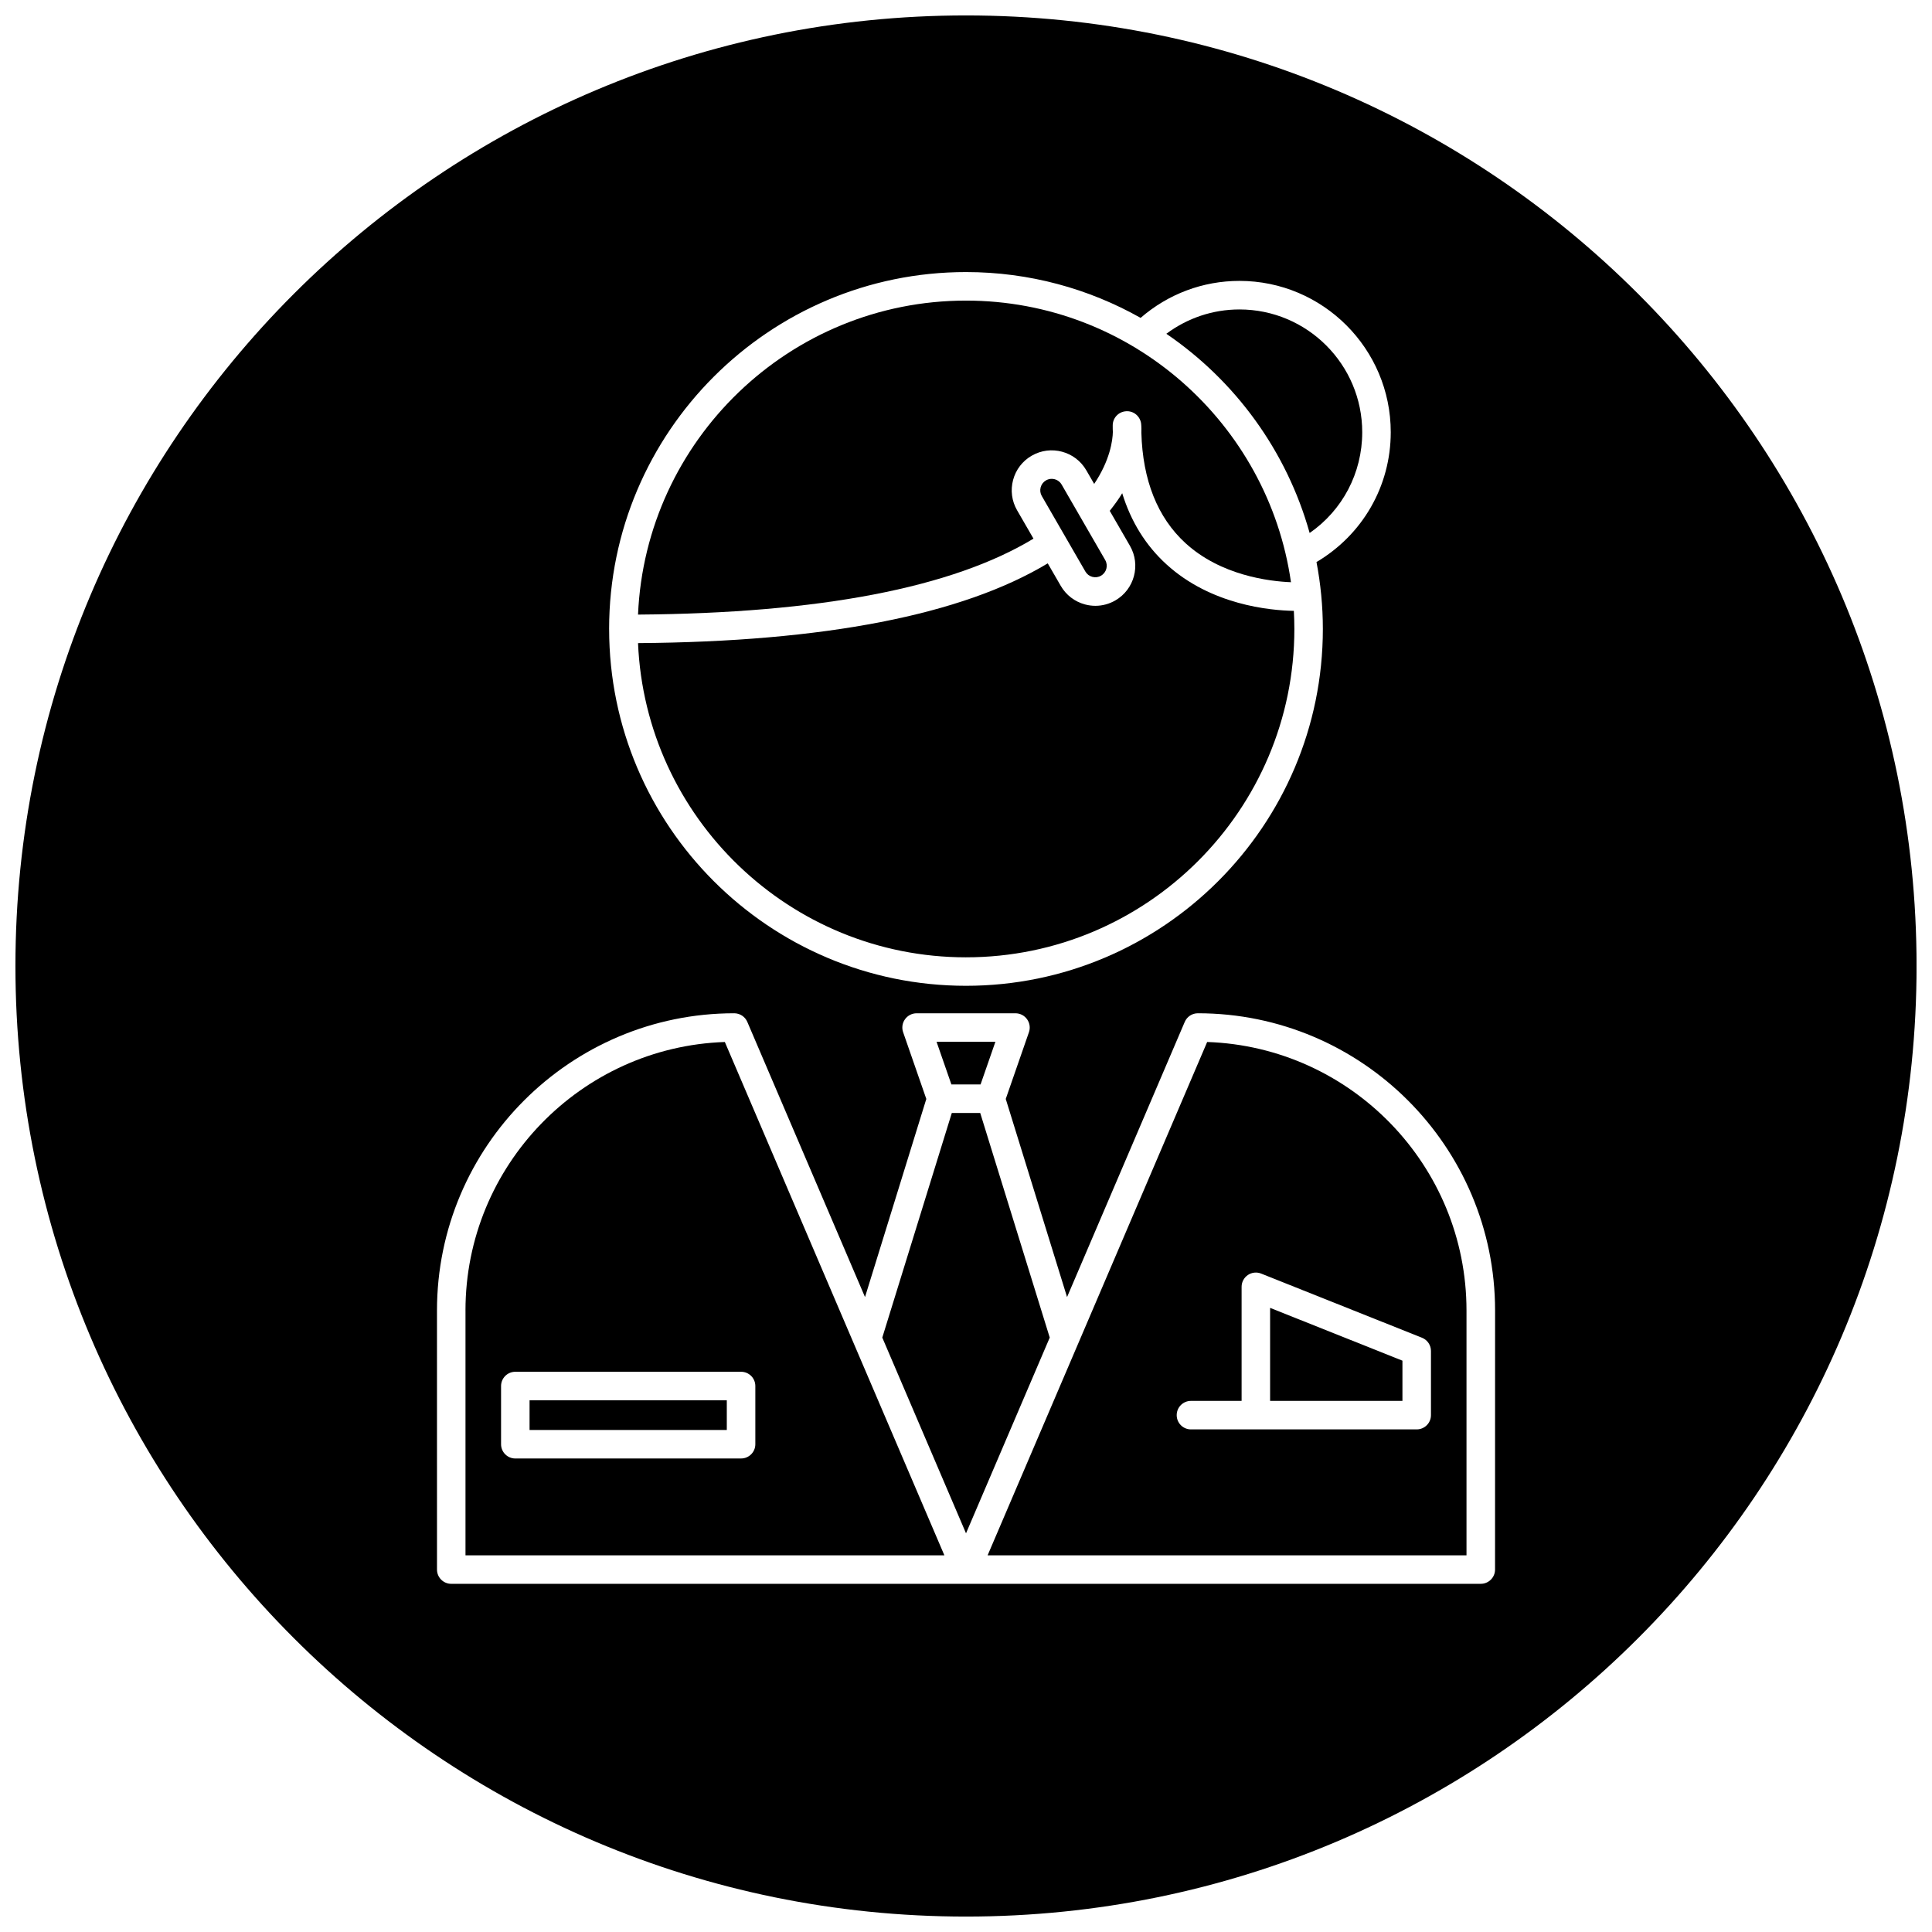
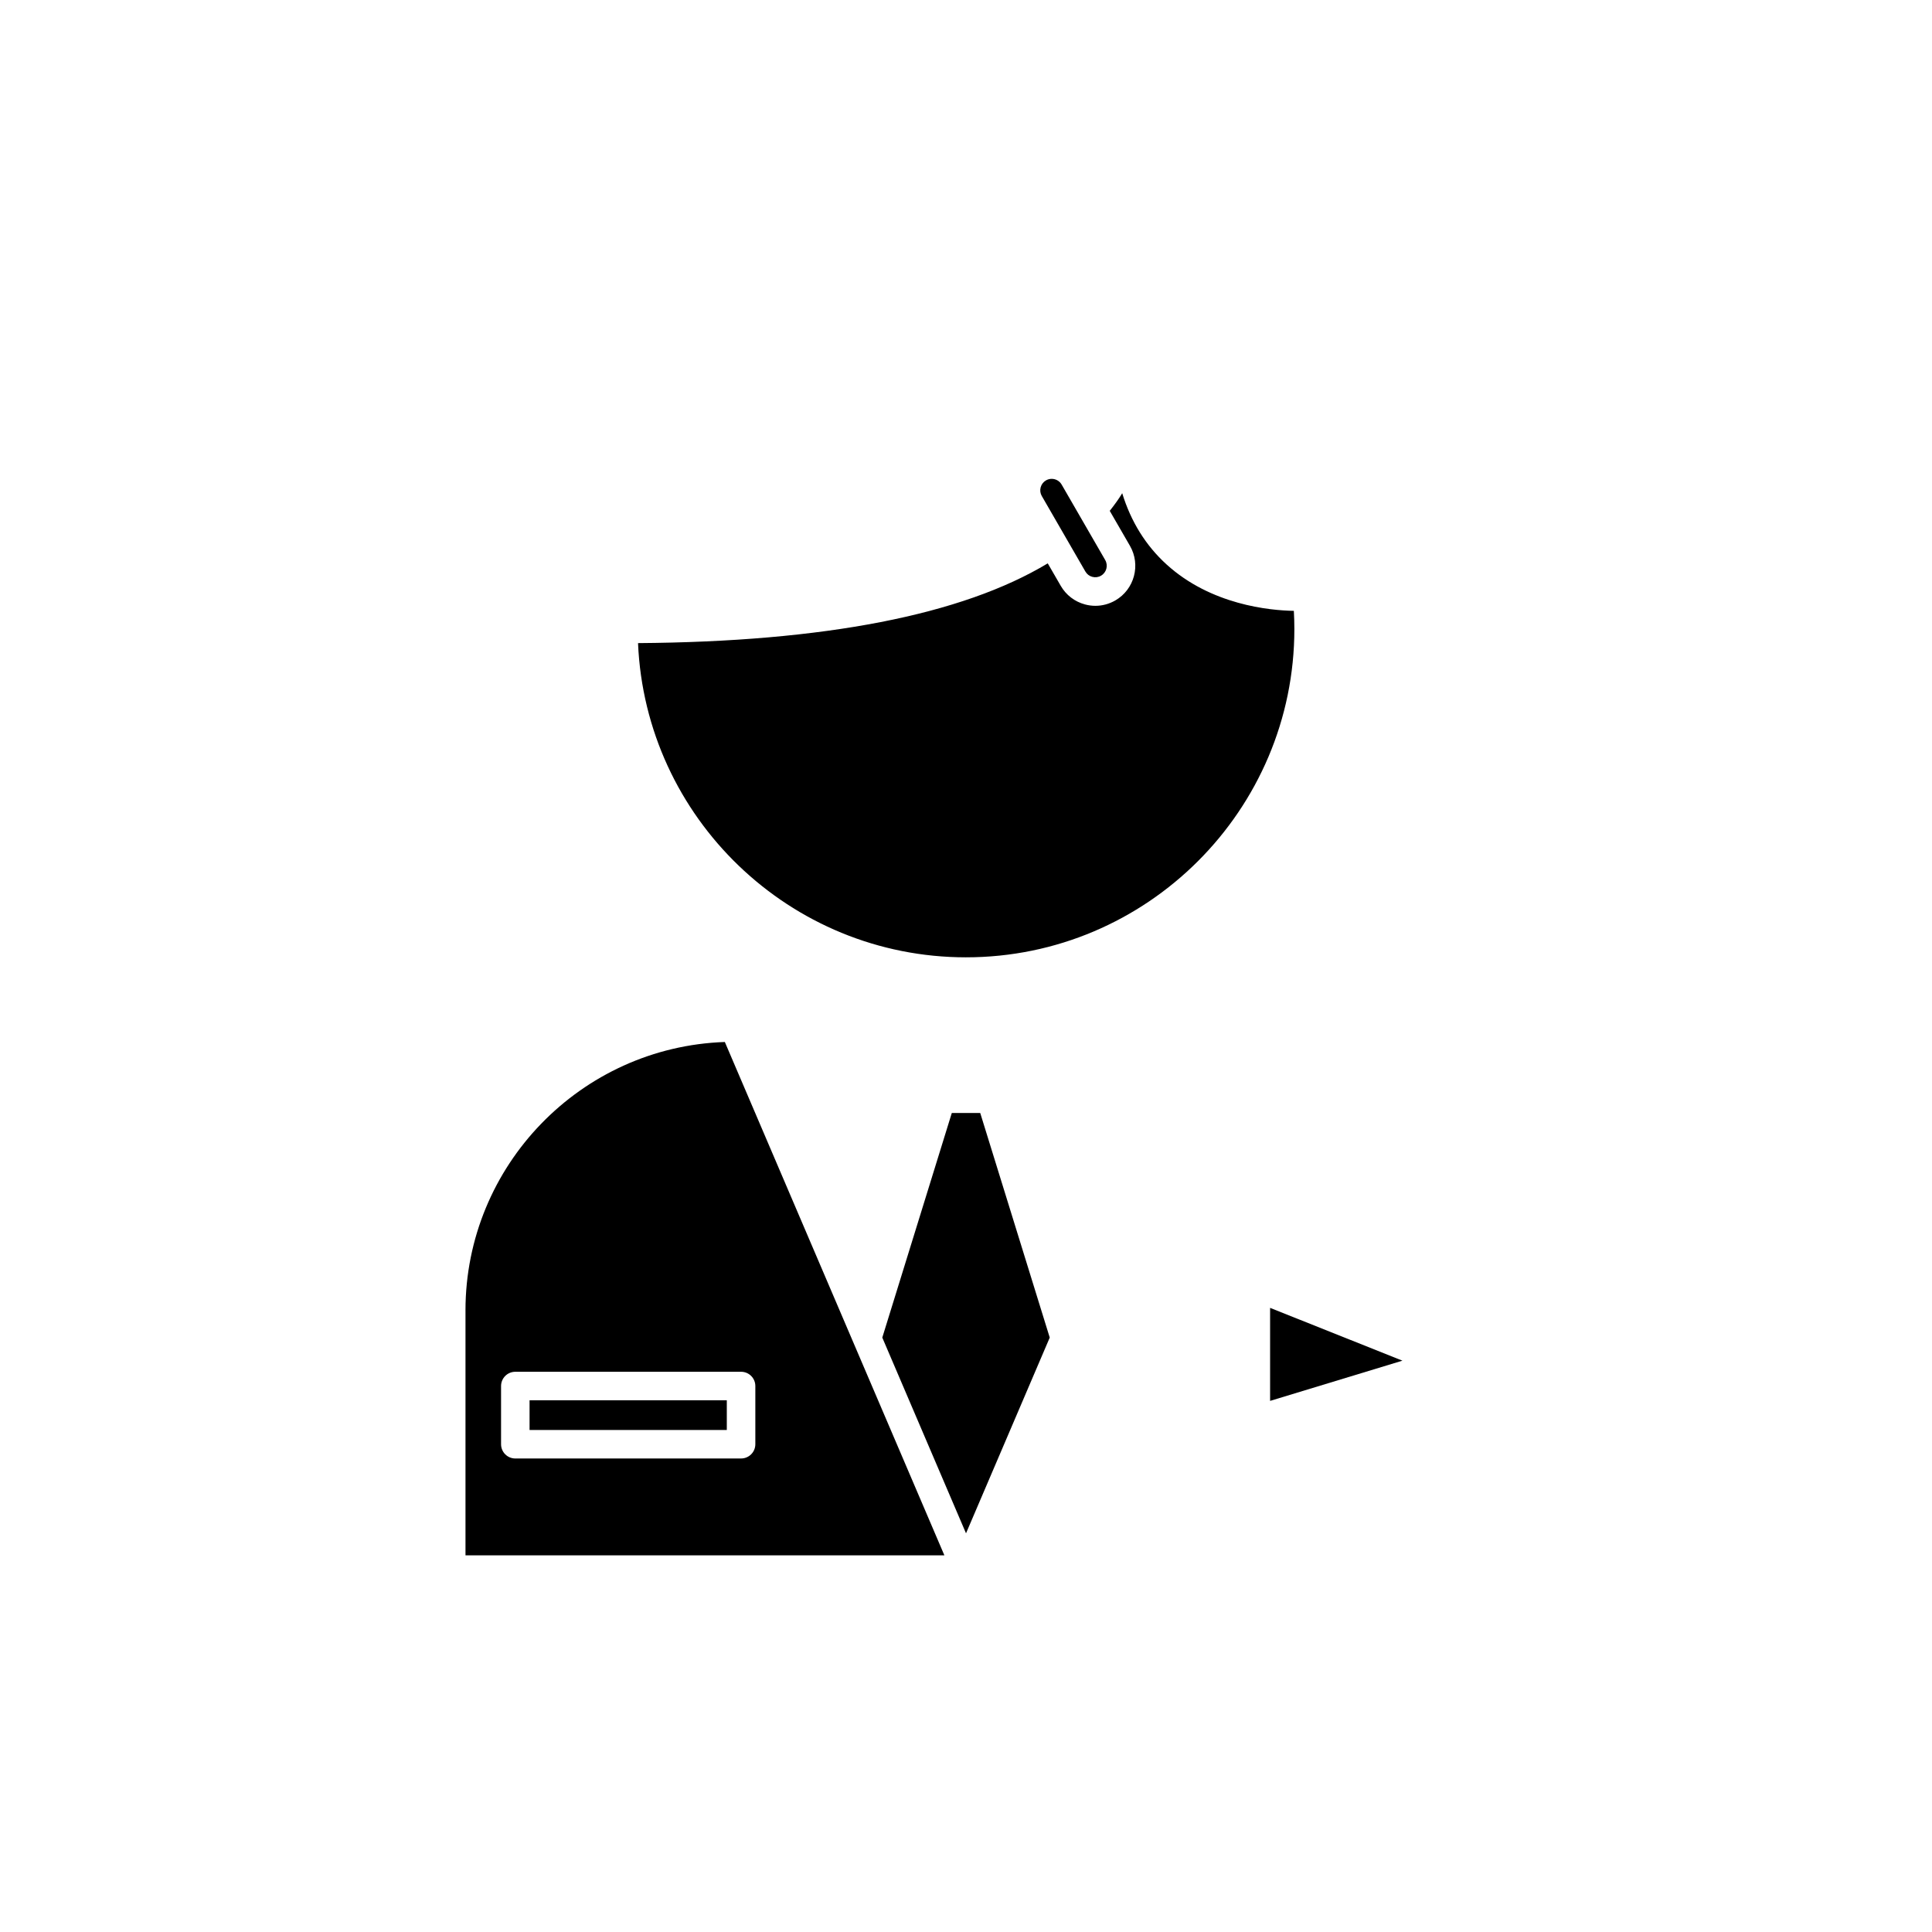
<svg xmlns="http://www.w3.org/2000/svg" width="800px" height="800px" version="1.1" viewBox="144 144 512 512">
  <defs>
    <clipPath id="a">
-       <path d="m148.09 148.09h503.81v503.81h-503.81z" />
-     </clipPath>
+       </clipPath>
  </defs>
-   <path d="m403.86 431.39 3.93-11.301h-15.59l3.93 11.301z" />
  <path d="m284.34 515.09h52.27v7.871h-52.27z" />
  <g clip-path="url(#a)">
    <path d="m400 148.09c-139.12 0-251.91 112.78-251.91 251.91 0 139.12 112.78 251.91 251.91 251.91 139.12 0 251.91-112.78 251.91-251.91-0.004-139.12-112.79-251.91-251.91-251.91zm-94.578 162.57c0.012-52.145 42.434-94.559 94.578-94.559 16.801 0 32.582 4.422 46.273 12.141 7.289-6.316 16.473-9.801 26.199-9.801 22.105 0 40.09 17.984 40.09 40.094 0 14.332-7.508 27.215-19.68 34.414 1.094 5.742 1.688 11.664 1.688 17.723 0 52.148-42.426 94.574-94.574 94.574-52.141 0-94.555-42.41-94.57-94.543 0-0.012-0.004-0.016-0.004-0.02v-0.023zm234.78 249.29c0 2.09-1.691 3.777-3.777 3.777l-136.42 0.004h-136.42c-2.086 0-3.777-1.688-3.777-3.777l-0.004-68.66c0-43.434 35.332-78.766 78.766-78.766 1.512 0 2.883 0.902 3.477 2.293l31.188 72.918 16.246-52.504-6.144-17.684c-0.402-1.152-0.223-2.434 0.488-3.426 0.711-0.996 1.855-1.594 3.078-1.594h26.207c1.223 0 2.371 0.59 3.078 1.594 0.711 0.996 0.891 2.273 0.488 3.426l-6.144 17.684 16.246 52.504 31.188-72.918c0.594-1.391 1.961-2.293 3.477-2.293 43.434 0 78.766 35.332 78.766 78.766z" />
  </g>
  <path d="m267.36 491.3v64.879h126.91l-58.18-136.04c-38.121 1.305-68.734 32.727-68.734 71.164zm76.812 20.008v15.426c0 2.09-1.691 3.777-3.777 3.777l-59.832 0.004c-2.086 0-3.777-1.688-3.777-3.777v-15.426c0-2.09 1.691-3.777 3.777-3.777h59.828c2.086-0.004 3.781 1.684 3.781 3.773z" />
  <path d="m400 397.7c47.984 0 87.02-39.035 87.02-87.02 0-1.613-0.051-3.211-0.137-4.797-6.367-0.109-21.945-1.559-33.762-12.324-5.488-5.004-9.406-11.309-11.723-18.852-0.906 1.516-2.047 3.082-3.305 4.672l5.356 9.27c2.918 5.059 1.18 11.551-3.879 14.473-1.633 0.941-3.445 1.426-5.281 1.426-0.918 0-1.844-0.121-2.754-0.367-2.734-0.734-5.019-2.488-6.434-4.938l-3.438-5.949c-22.707 13.68-59.191 20.781-108.58 21.137 1.969 46.25 40.191 83.27 86.918 83.27z" />
-   <path d="m413.54 279.23c-1.414-2.449-1.789-5.301-1.059-8.035s2.484-5.019 4.938-6.434c5.059-2.918 11.551-1.18 14.469 3.879l2.082 3.598c4.211-6.289 4.902-11.547 4.949-13.777-0.035-0.367-0.035-1.055-0.035-1.734 0-1.988 1.547-3.613 3.531-3.742 2.023-0.145 3.738 1.328 4 3.301 0 0 0.109 0.84 0.059 2.383 0.344 12.566 4.277 22.484 11.688 29.266 9.367 8.566 22.121 10.121 27.961 10.359-6.035-42.137-42.348-74.633-86.121-74.633-46.703 0-84.918 36.988-86.918 83.211 48.109-0.348 83.324-7.109 104.8-20.129z" />
  <path d="m422.71 270.9c-0.516 0-1.039 0.133-1.512 0.406-0.707 0.406-1.203 1.059-1.414 1.844-0.211 0.781-0.102 1.602 0.301 2.301l11.551 20.008c0.406 0.707 1.059 1.211 1.844 1.414 0.785 0.207 1.602 0.105 2.301-0.309 1.449-0.836 1.949-2.695 1.113-4.144l-11.551-20.008c-0.559-0.969-1.582-1.512-2.633-1.512z" />
-   <path d="m491.07 285.25c8.691-6.019 13.934-15.875 13.934-26.707 0-17.941-14.594-32.535-32.531-32.535-7.078 0-13.801 2.289-19.383 6.449 18.234 12.418 31.895 31.039 37.98 52.793z" />
-   <path d="m515.66 504.59-35.07-13.992v24.652h35.07z" />
+   <path d="m515.66 504.59-35.07-13.992v24.652z" />
  <path d="m403.77 438.95h-7.531l-18.422 59.523 22.188 51.871 22.188-51.871z" />
-   <path d="m463.91 420.14-58.184 136.04h126.91v-64.879c0.004-38.438-30.605-69.859-68.73-71.164zm59.309 81.883v17.004c0 2.09-1.691 3.777-3.777 3.777h-59.828c-2.086 0-3.777-1.688-3.777-3.777 0-2.09 1.691-3.777 3.777-3.777h13.422v-30.23c0-1.254 0.621-2.422 1.656-3.129 1.031-0.699 2.359-0.848 3.523-0.379l42.629 17.004c1.434 0.57 2.375 1.961 2.375 3.508z" />
</svg>